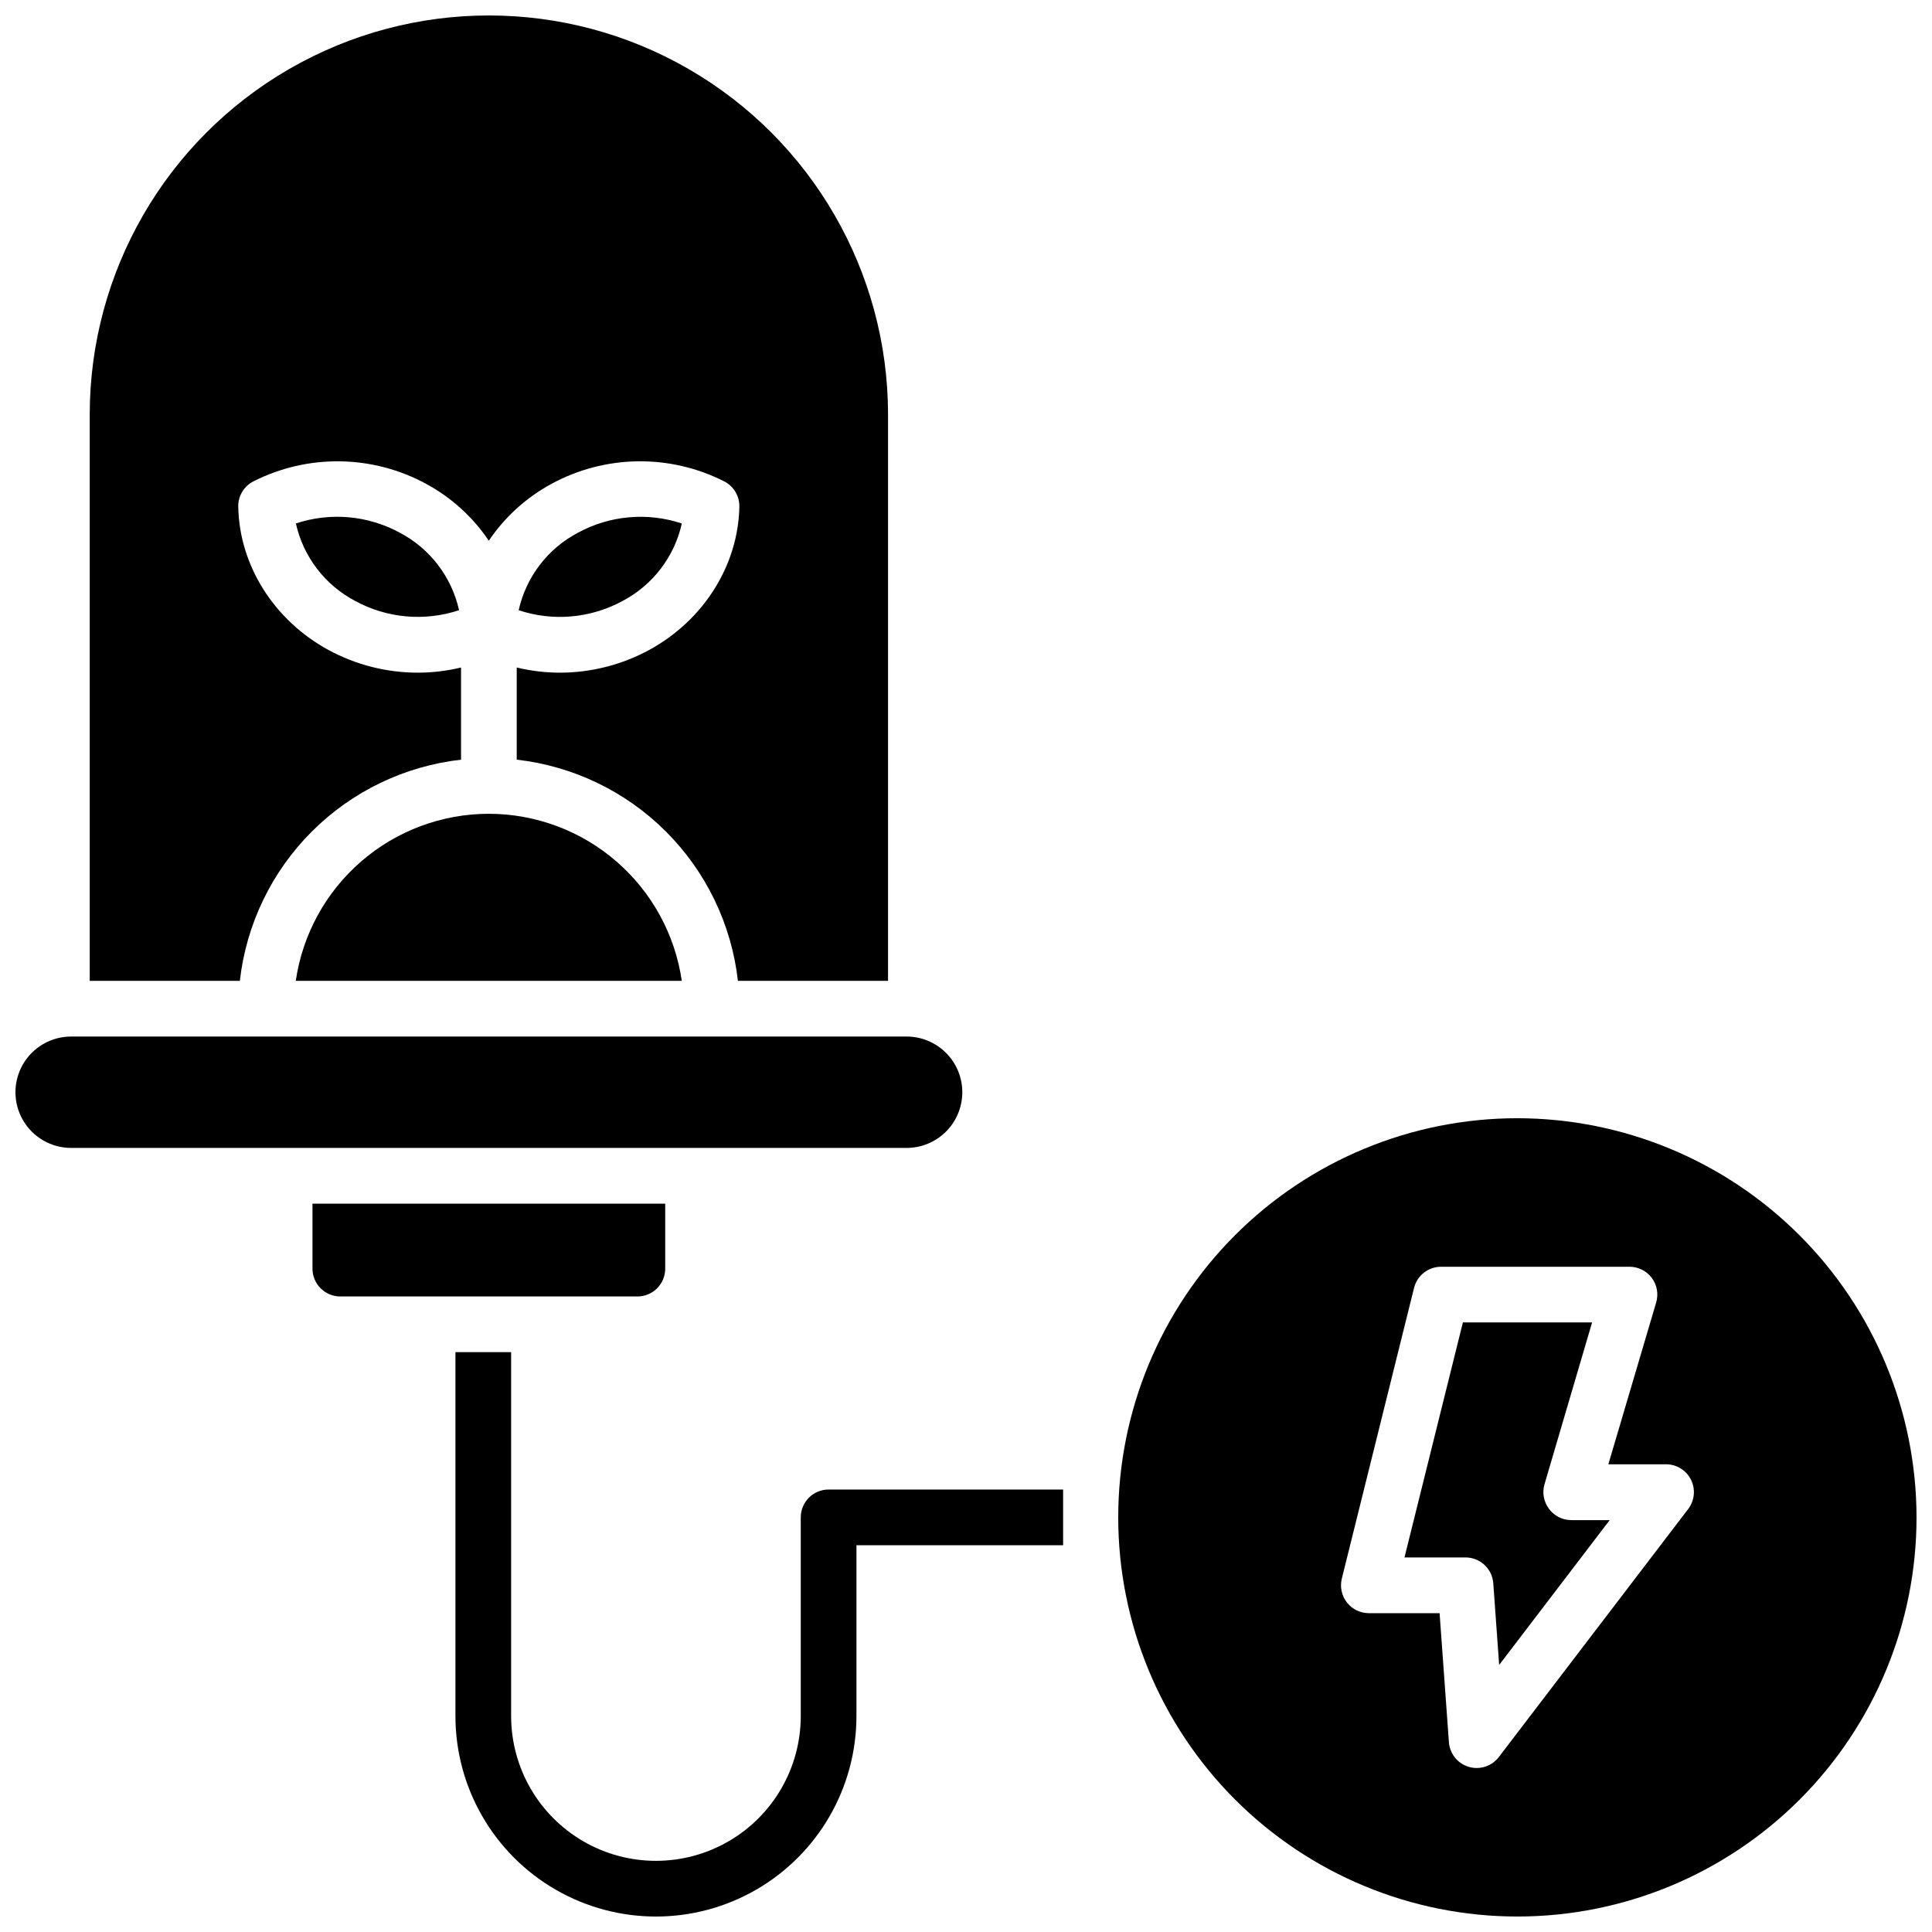
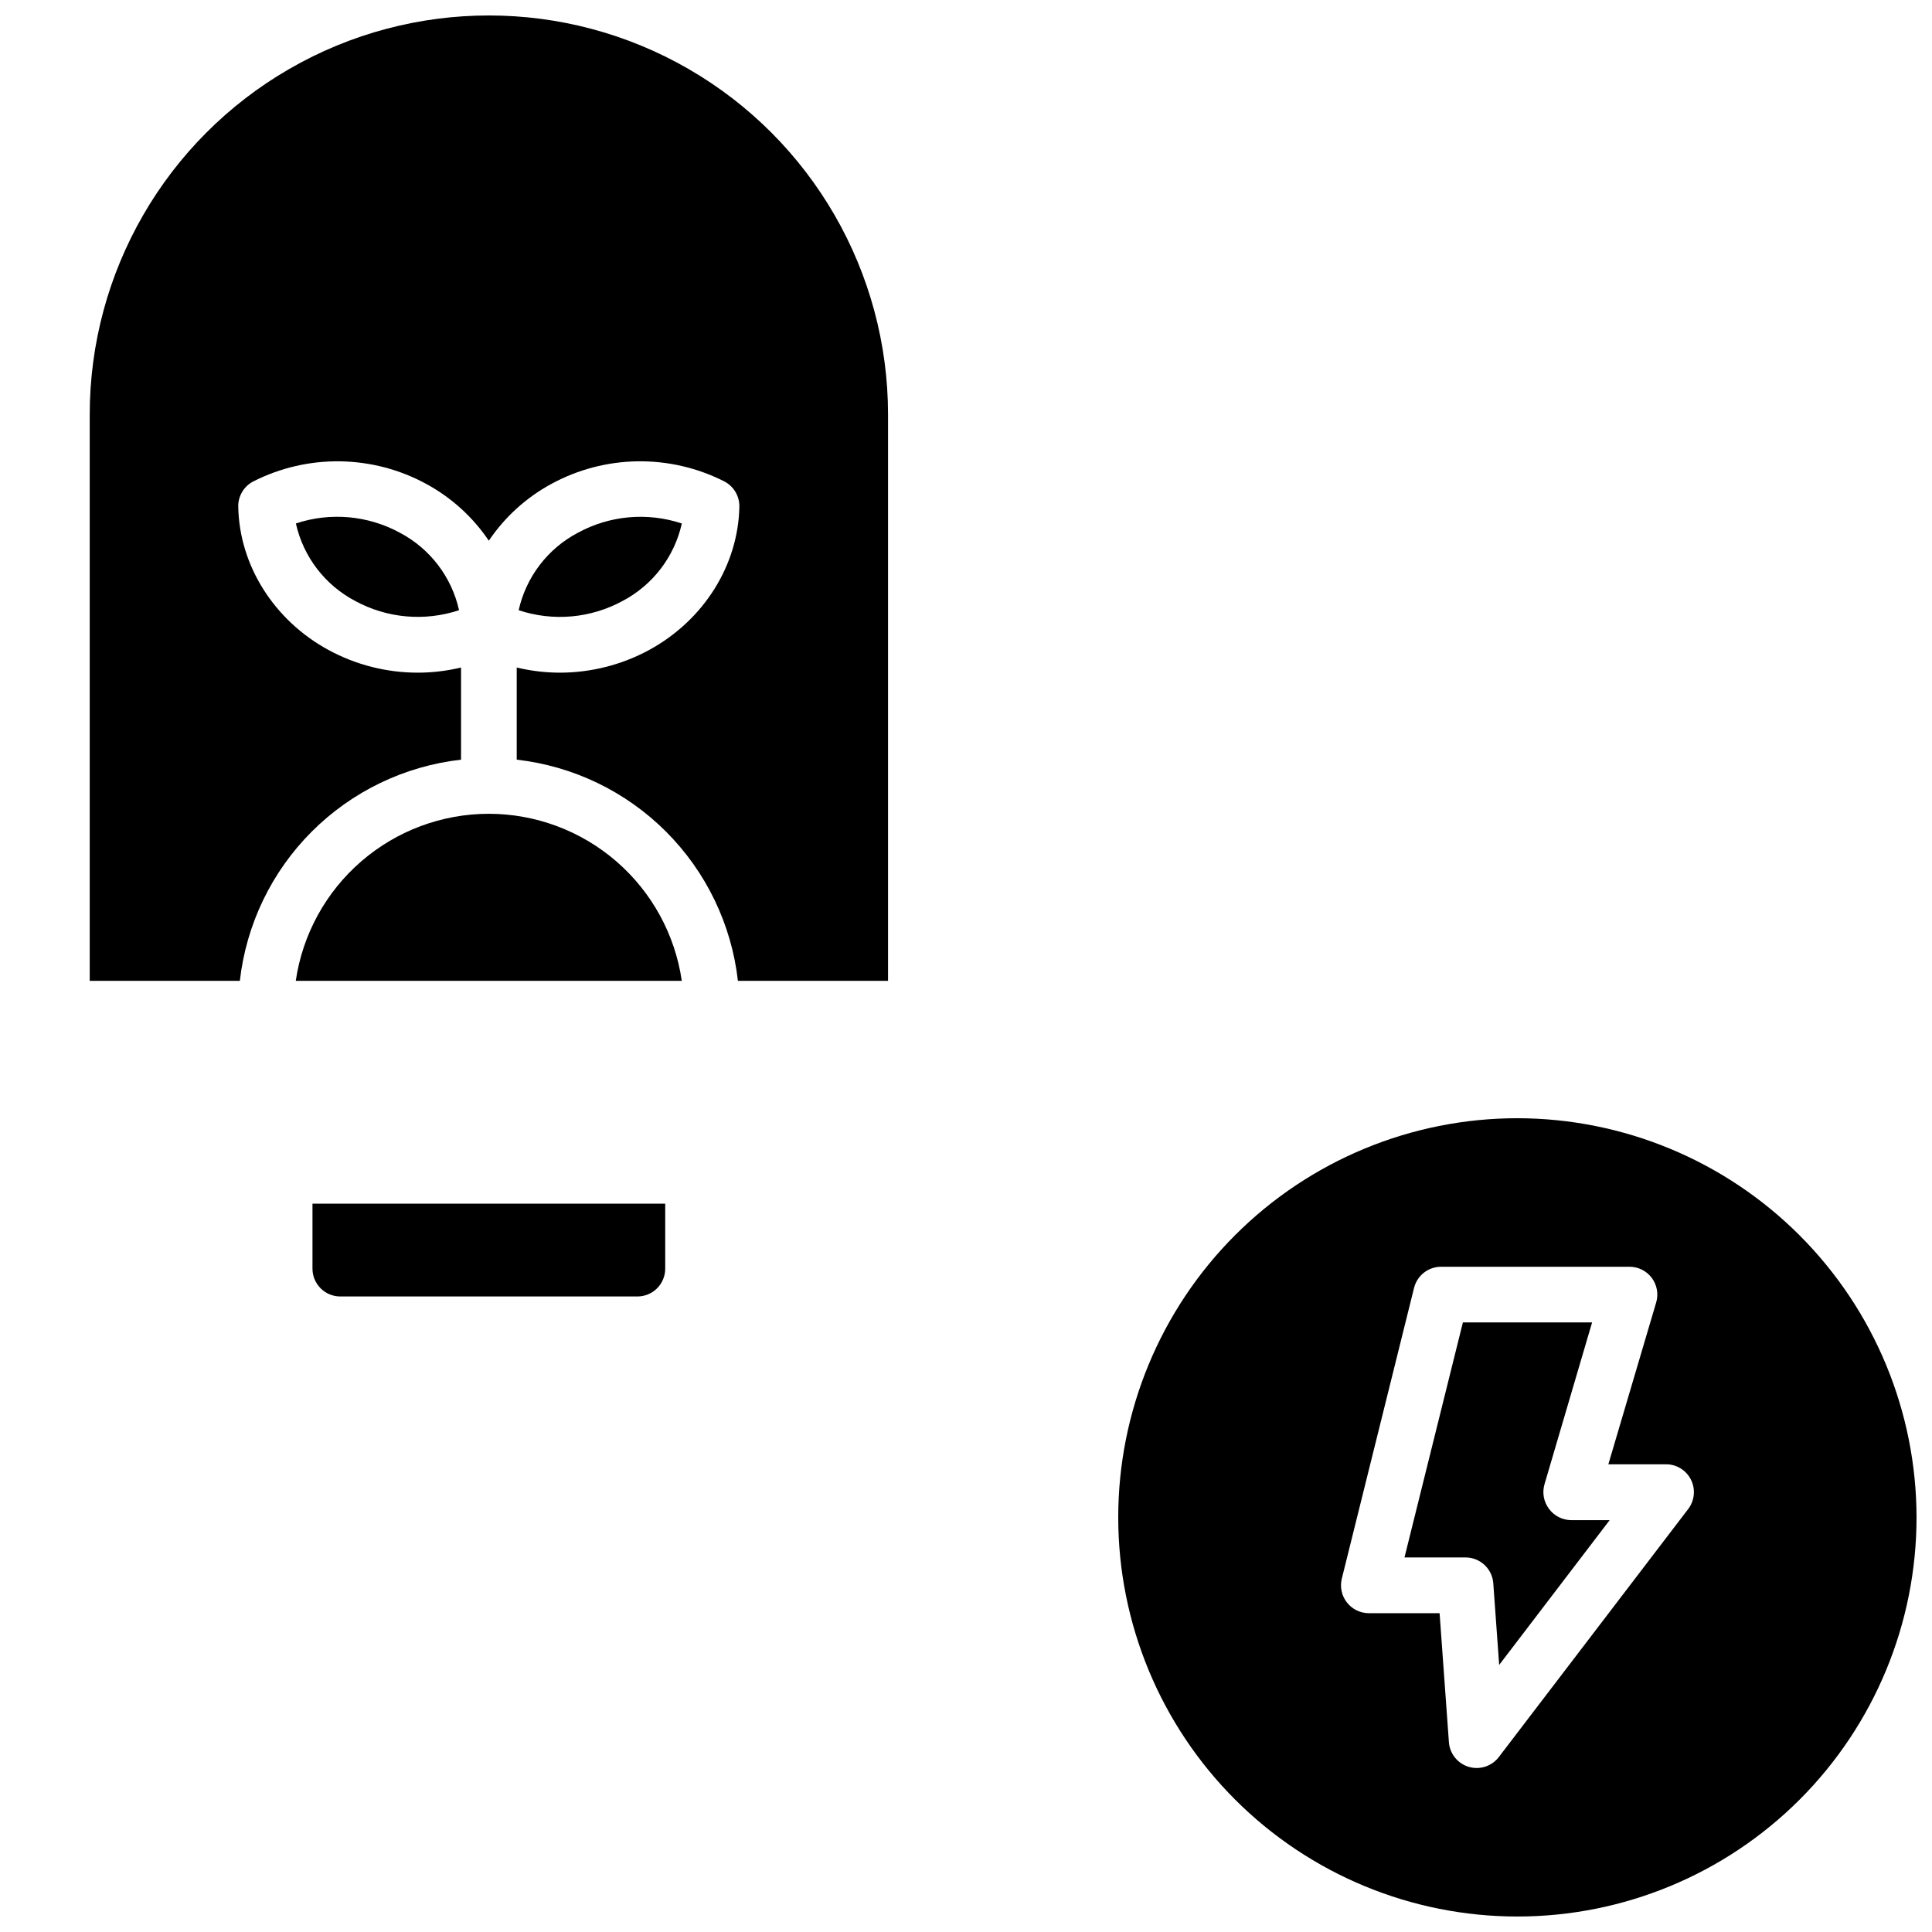
<svg xmlns="http://www.w3.org/2000/svg" width="800px" height="800px" version="1.1" viewBox="144 144 512 512">
  <defs>
    <clipPath id="d">
      <path d="m440 440h211.9v211.9h-211.9z" />
    </clipPath>
    <clipPath id="c">
-       <path d="m148.09 418h251.91v31h-251.91z" />
-     </clipPath>
+       </clipPath>
    <clipPath id="b">
      <path d="m167 148.09h213v255.91h-213z" />
    </clipPath>
    <clipPath id="a">
      <path d="m264 502h162v149.9h-162z" />
    </clipPath>
  </defs>
  <g clip-path="url(#d)">
    <path d="m546.12 440.34c-28.055 0-54.957 11.145-74.797 30.98-19.836 19.84-30.98 46.742-30.98 74.797 0 28.055 11.145 54.961 30.98 74.801 19.84 19.836 46.742 30.98 74.797 30.98 28.055 0 54.961-11.145 74.801-30.98 19.836-19.84 30.98-46.746 30.98-74.801-0.031-28.043-11.184-54.93-31.016-74.762s-46.719-30.984-74.766-31.016zm45.266 103.57-50.184 65.73c-1.859 2.434-5.031 3.469-7.969 2.594s-5.031-3.473-5.258-6.531l-2.469-34.195-18.746 0.004c-2.269 0-4.414-1.047-5.812-2.836-1.402-1.789-1.898-4.121-1.352-6.328l19.141-77.039v0.004c0.82-3.312 3.801-5.629 7.211-5.609h49.879c2.328-0.004 4.516 1.094 5.91 2.953 1.391 1.863 1.824 4.273 1.168 6.504l-12.676 42.891h15.254c2.812-0.012 5.387 1.574 6.641 4.09 1.254 2.519 0.969 5.531-0.738 7.769z" />
  </g>
  <path d="m554.49 543.85c-1.395-1.859-1.832-4.266-1.184-6.496l12.617-42.895h-34.242l-15.477 62.277h16.176l-0.004 0.004c3.887 0 7.102 3.012 7.363 6.887l1.555 21.598 29.285-38.375h-10.188c-2.332-0.008-4.523-1.121-5.902-3z" />
  <g clip-path="url(#c)">
-     <path d="m399.02 433.45c0-3.914-1.555-7.668-4.324-10.434-2.769-2.769-6.523-4.324-10.438-4.324h-221.4c-5.273 0-10.148 2.812-12.785 7.379-2.637 4.566-2.637 10.195 0 14.762 2.637 4.566 7.512 7.379 12.785 7.379h221.4c3.914 0 7.668-1.555 10.438-4.324 2.769-2.766 4.324-6.519 4.324-10.438z" />
-   </g>
+     </g>
  <g clip-path="url(#b)">
    <path d="m266.18 345.32v-24.422c-3.727 0.898-7.543 1.355-11.375 1.367-8.305 0.012-16.477-2.059-23.773-6.023-14.445-7.871-23.617-22.434-23.891-37.961h-0.004c-0.055-2.789 1.469-5.371 3.938-6.672 14.488-7.371 31.684-7.121 45.953 0.668 6.629 3.609 12.293 8.758 16.512 15.016 4.219-6.258 9.883-11.406 16.512-15.016 14.27-7.793 31.461-8.043 45.953-0.668 2.465 1.301 3.988 3.883 3.934 6.672-0.297 15.527-9.445 30.082-23.891 37.961-7.285 3.957-15.445 6.027-23.734 6.023-3.832-0.012-7.648-0.469-11.375-1.367v24.422c14.965 1.695 28.91 8.414 39.555 19.062 10.648 10.648 17.371 24.594 19.062 39.555h39.785v-150.06c0-37.793-20.164-72.715-52.891-91.609-32.73-18.895-73.055-18.895-105.78 0-32.73 18.895-52.891 53.816-52.891 91.609v150.06h39.785c1.691-14.961 8.41-28.906 19.059-39.555 10.648-10.648 24.594-17.367 39.559-19.062z" />
  </g>
  <path d="m273.55 359.66c-12.426 0.008-24.43 4.484-33.824 12.617-9.395 8.129-15.551 19.367-17.344 31.66h102.3c-1.789-12.289-7.941-23.523-17.332-31.652-9.387-8.129-21.387-12.609-33.805-12.625z" />
  <path d="m324.69 282.73c-9.125-3.035-19.105-2.144-27.551 2.457-7.988 4.211-13.723 11.715-15.684 20.527 9.125 3.035 19.105 2.144 27.551-2.461 7.988-4.207 13.723-11.711 15.684-20.523z" />
  <path d="m249.97 285.18c-8.449-4.602-18.426-5.492-27.555-2.457 1.961 8.812 7.699 16.316 15.688 20.523 8.445 4.606 18.422 5.496 27.551 2.461-1.961-8.812-7.695-16.316-15.684-20.527z" />
  <path d="m320.29 480.2v-17.219h-93.48v17.219c0 4.074 3.305 7.379 7.383 7.379h78.719c1.957 0 3.836-0.777 5.219-2.16 1.383-1.387 2.16-3.262 2.16-5.219z" />
  <g clip-path="url(#a)">
-     <path d="m356.21 546.12v52.645c0 13.711-7.316 26.383-19.188 33.234-11.875 6.856-26.504 6.856-38.379 0-11.871-6.852-19.188-19.523-19.188-33.234v-96.43h-14.762v96.434l0.004-0.004c0 18.984 10.125 36.527 26.566 46.02 16.441 9.492 36.695 9.492 53.137 0 16.441-9.492 26.566-27.035 26.566-46.02v-45.262h54.77v-14.762h-62.148c-4.074 0-7.379 3.305-7.379 7.379z" />
-   </g>
+     </g>
</svg>